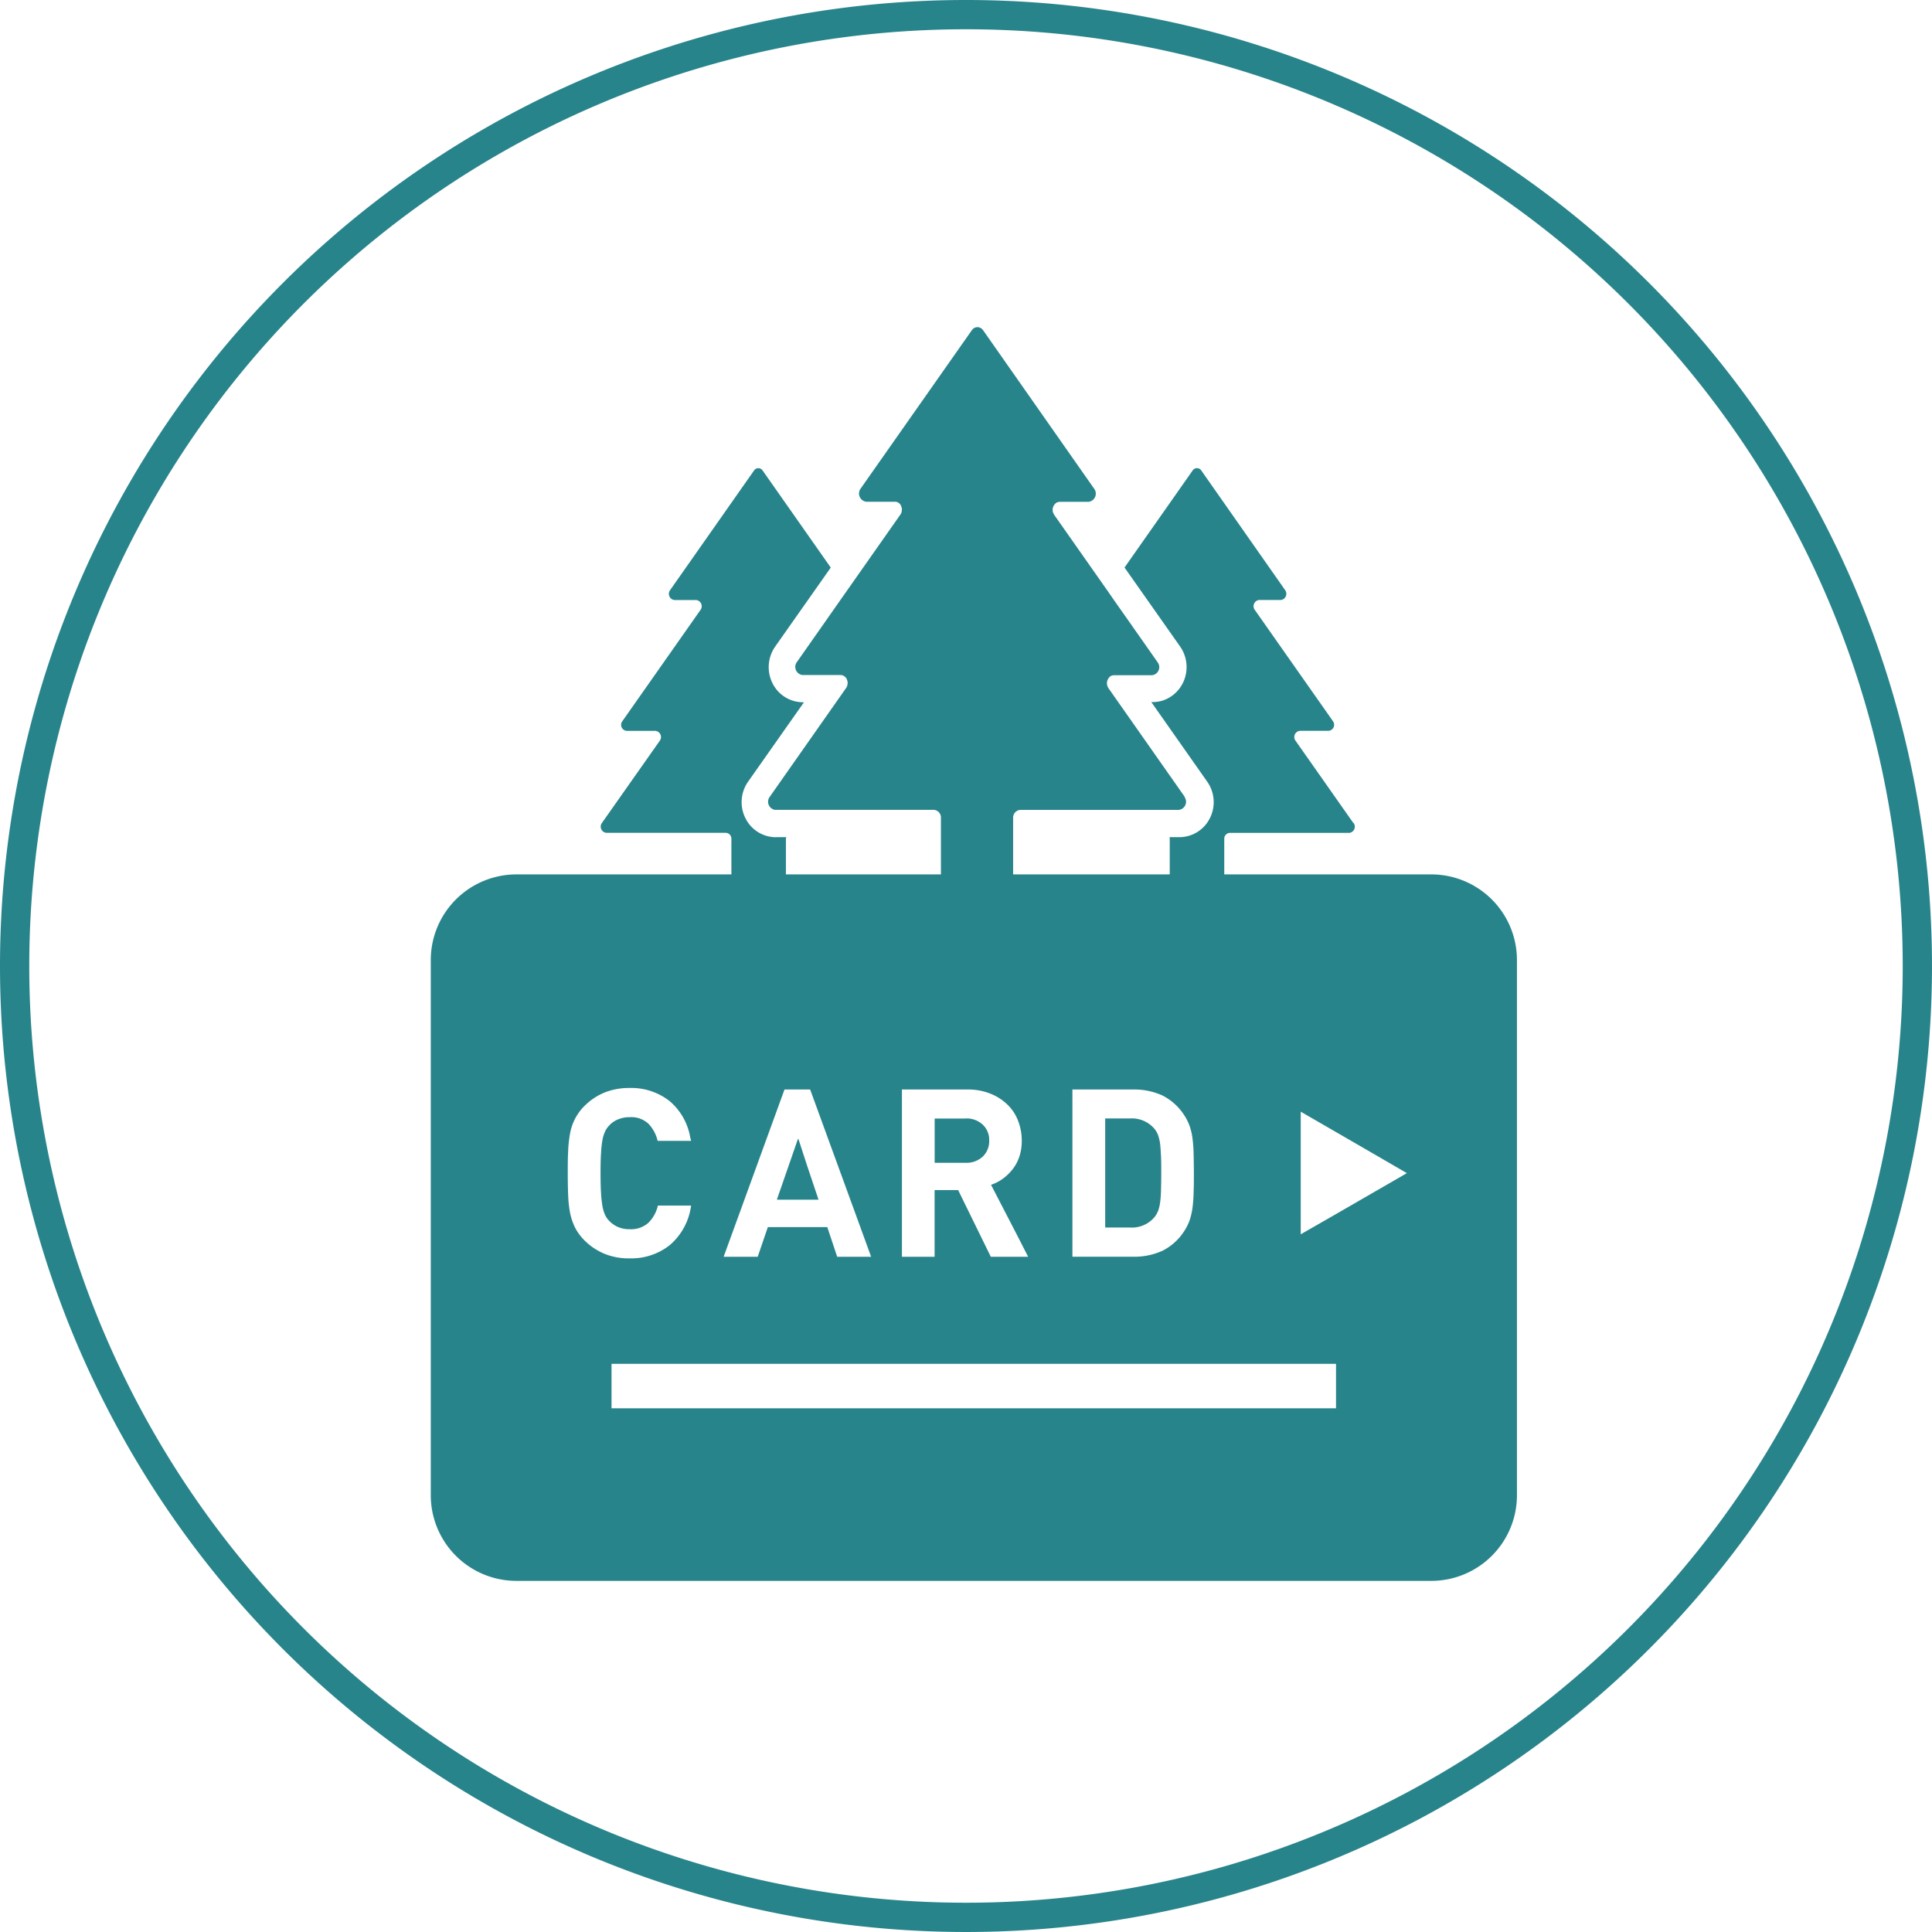
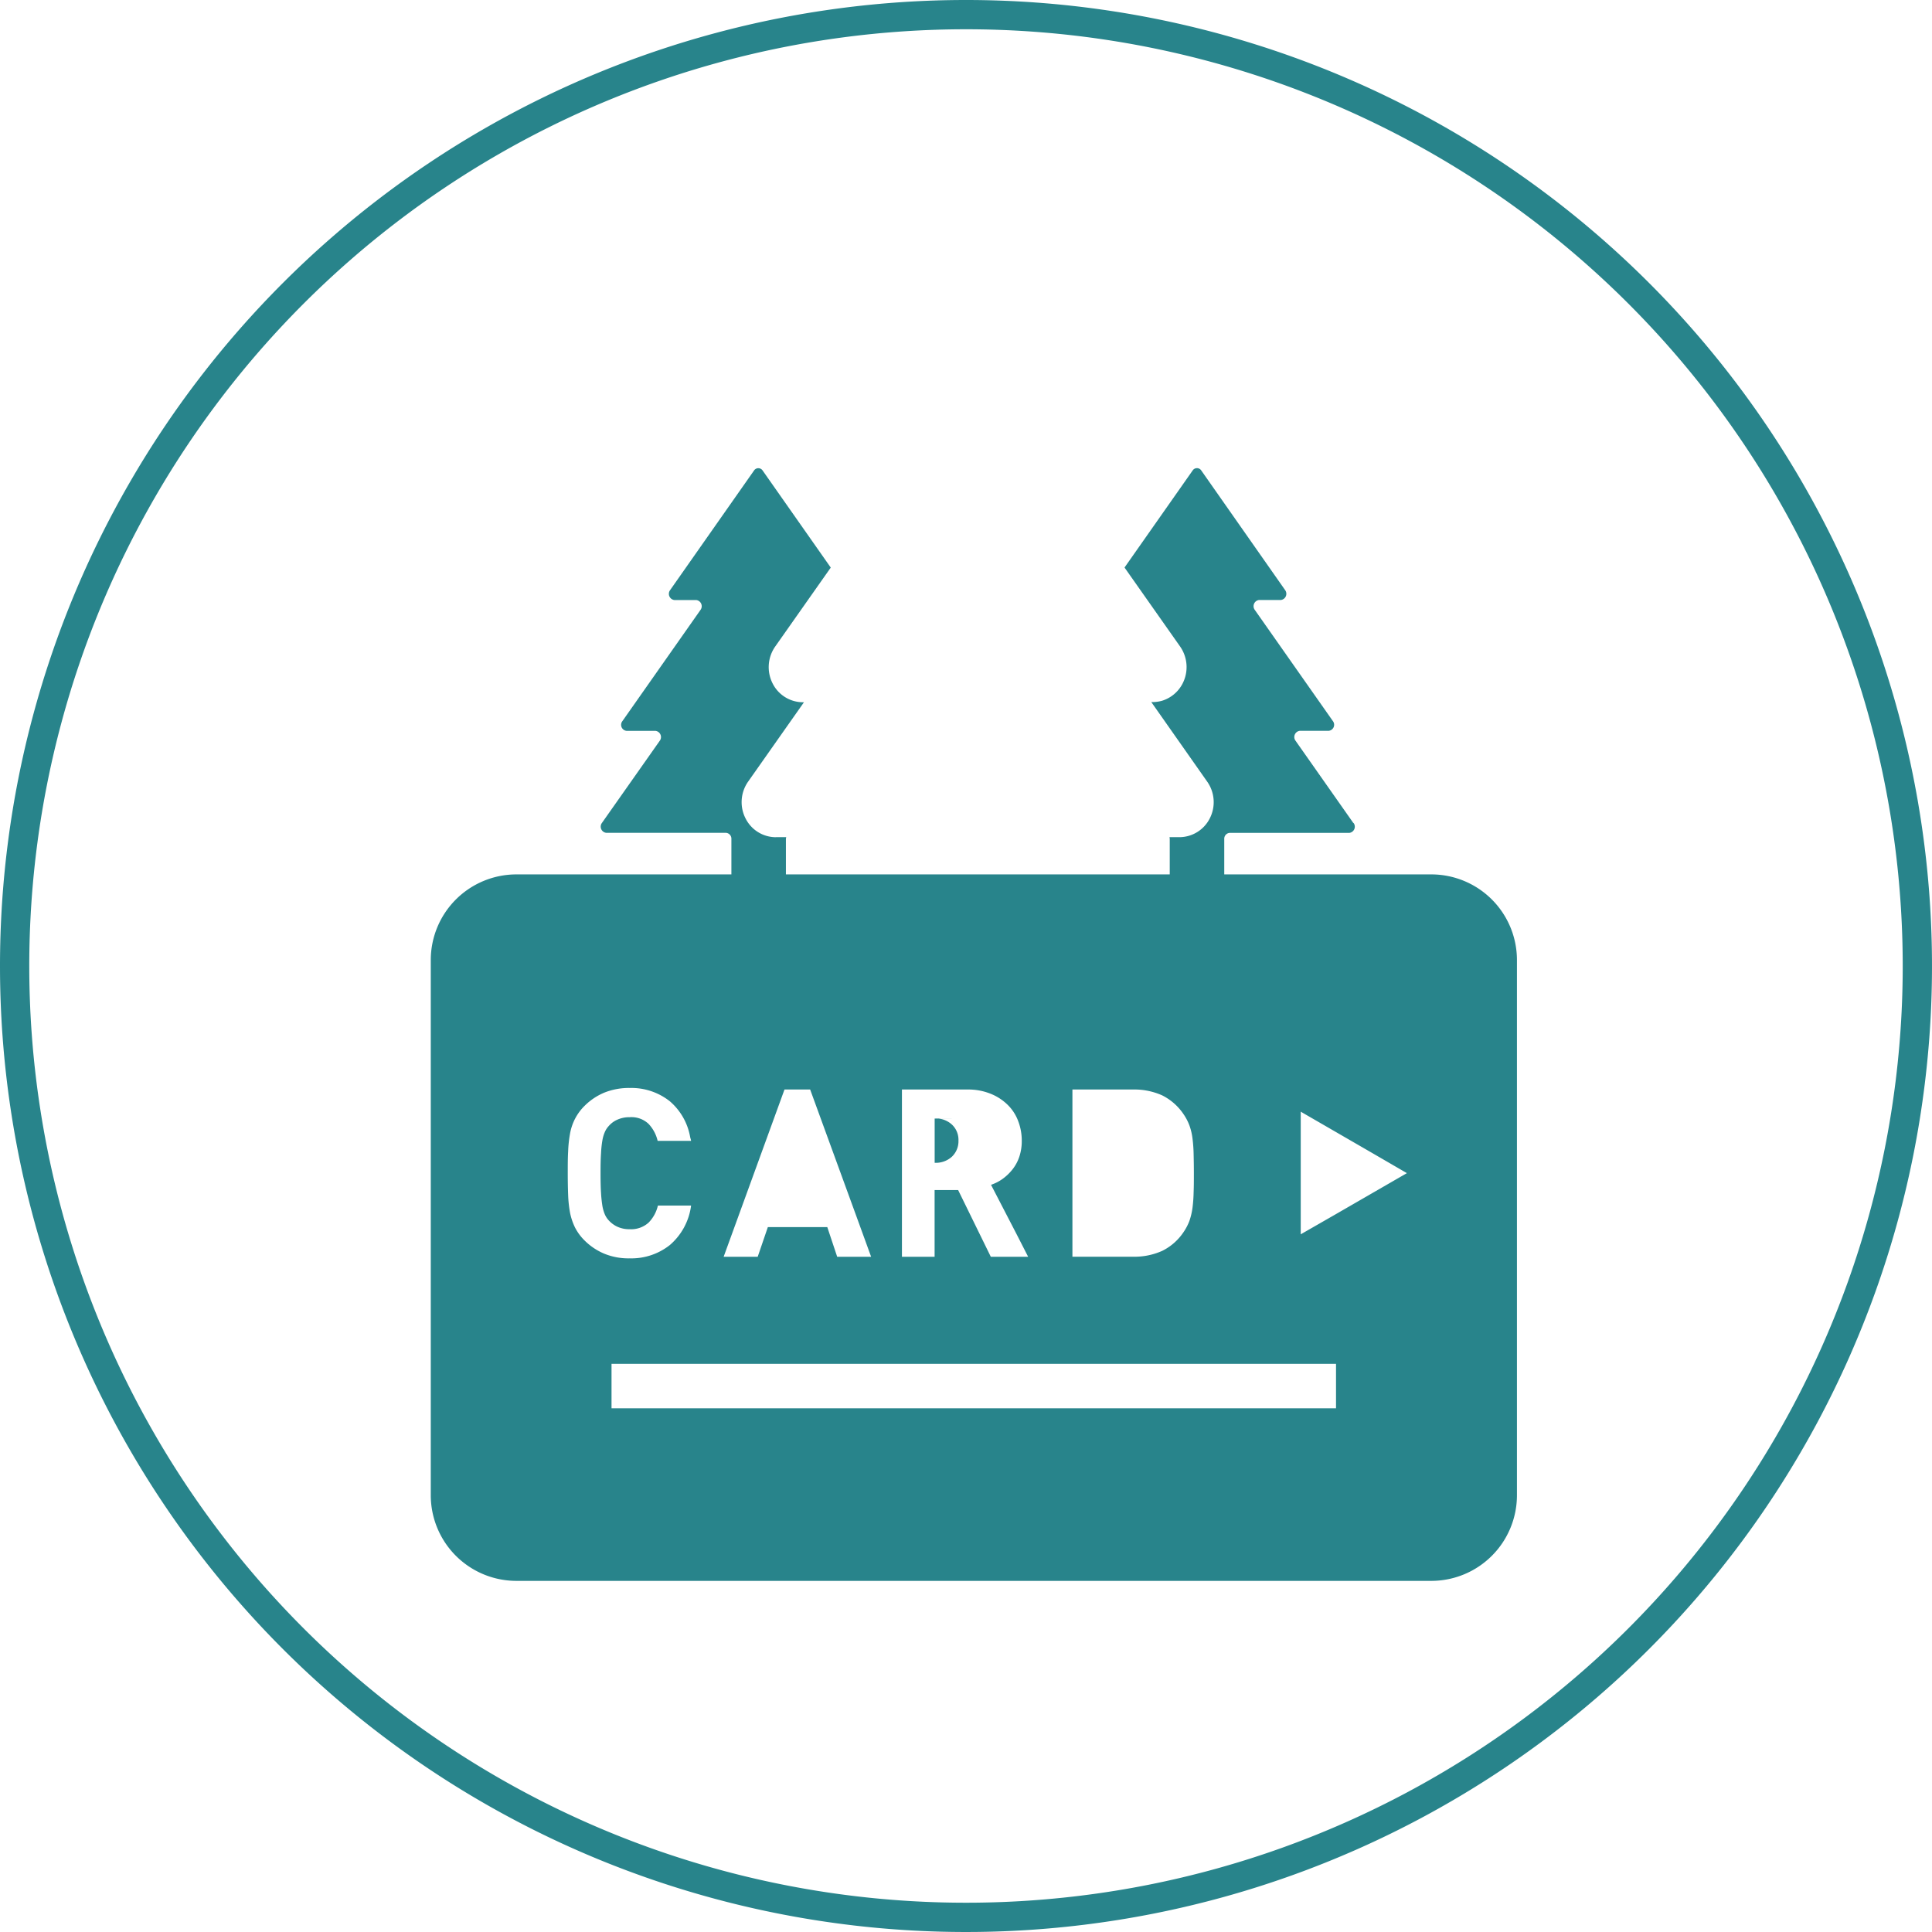
<svg xmlns="http://www.w3.org/2000/svg" id="kankyo_2" width="132" height="132" viewBox="0 0 132 132">
  <path id="パス_27656" data-name="パス 27656" d="M65,0A65,65,0,1,1,0,65,65,65,0,0,1,65,0Z" transform="translate(1 1)" fill="none" stroke="#28848b" stroke-width="2" />
  <g id="グループ_5979" data-name="グループ 5979" transform="translate(41.047 22.352)">
    <path id="パス_27599" data-name="パス 27599" d="M57.433,59.176a2.324,2.324,0,0,1-2.055-1.267,2.439,2.439,0,0,1,.163-2.526l3.819-5.428h-.077a2.324,2.324,0,0,1-2.055-1.267,2.455,2.455,0,0,1,.163-2.534l3.8-5.4-4.658-6.636a.352.352,0,0,0-.582,0l-5.737,8.177a.426.426,0,0,0,.291.676H52a.426.426,0,0,1,.291.676l-5.334,7.595a.413.413,0,0,0,.291.668h1.969a.426.426,0,0,1,.291.676L45.557,58.2a.426.426,0,0,0,.291.676h8.177a.4.4,0,0,1,.377.42v3.93a.4.4,0,0,0,.368.42h2.98a.4.4,0,0,0,.377-.42V59.3a.264.264,0,0,1,.017-.094v-.017h0v-.017H57.45Z" transform="translate(-45.478 -24.327)" fill="#28848b" />
    <path id="パス_27600" data-name="パス 27600" d="M102.9,58.2l-3.947-5.617a.426.426,0,0,1,.291-.676h1.969a.415.415,0,0,0,.291-.668l-5.334-7.595a.426.426,0,0,1,.291-.676h1.49a.426.426,0,0,0,.291-.676L92.51,34.114a.352.352,0,0,0-.582,0L87.27,40.75l3.8,5.4a2.455,2.455,0,0,1,.163,2.534,2.361,2.361,0,0,1-1.413,1.173,2.516,2.516,0,0,1-.634.086H89.1l3.819,5.437a2.434,2.434,0,0,1,.163,2.534,2.332,2.332,0,0,1-2.055,1.259h-.685a.753.753,0,0,1,.017.12v3.93a.4.4,0,0,0,.368.42h2.98a.4.4,0,0,0,.377-.42V59.3a.4.4,0,0,1,.368-.42h8.177a.426.426,0,0,0,.291-.676Z" transform="translate(-51.486 -24.327)" fill="#28848b" />
-     <path id="パス_27601" data-name="パス 27601" d="M87.309,54.819l-5.223-7.441s-.034-.06-.051-.094a.483.483,0,0,1-.034-.1.558.558,0,0,1-.017-.205.264.264,0,0,1,.026-.111.556.556,0,0,1,.094-.188h0a.428.428,0,0,1,.205-.163.051.051,0,0,0,.034-.009.578.578,0,0,1,.12-.017h2.6a.554.554,0,0,0,.377-.89l-1.909-2.723-1.079-1.533-.42-.608-3.656-5.206s-.034-.069-.051-.094a.483.483,0,0,1-.034-.1.558.558,0,0,1-.017-.205.264.264,0,0,1,.026-.111.557.557,0,0,1,.094-.188H78.4a.428.428,0,0,1,.205-.163.051.051,0,0,0,.034-.009.578.578,0,0,1,.12-.017h1.961a.562.562,0,0,0,.385-.9L73.516,22.915a.476.476,0,0,0-.385-.205.462.462,0,0,0-.377.205l-7.6,10.823a.566.566,0,0,0,.385.9H67.5a.505.505,0,0,1,.12.017.051.051,0,0,1,.034.009.467.467,0,0,1,.205.154h0a.535.535,0,0,1,.086.188c.009.034.017.077.026.111a.834.834,0,0,1-.017.205.243.243,0,0,1-.034.1.332.332,0,0,1-.051.094l-3.656,5.206-.428.608L62.71,42.866,60.8,45.588a.559.559,0,0,0,.377.89h2.6a.505.505,0,0,1,.12.017.052.052,0,0,1,.034.009.525.525,0,0,1,.205.146h.009a.833.833,0,0,1,.094.2c.009.034.017.077.026.111a.834.834,0,0,1-.017.205.483.483,0,0,1-.034.1.332.332,0,0,1-.051.094L58.942,54.8a.559.559,0,0,0,.377.89H70.151a.522.522,0,0,1,.488.557v5.206a.522.522,0,0,0,.488.557h3.956a.522.522,0,0,0,.488-.557V56.249a.533.533,0,0,1,.488-.557H86.89a.559.559,0,0,0,.385-.89Z" transform="translate(-47.399 -22.71)" fill="#28848b" />
  </g>
  <g id="グループ_5980" data-name="グループ 5980" transform="translate(29.432 59.742)">
-     <path id="パス_27602" data-name="パス 27602" d="M89.579,93.192a3.07,3.07,0,0,0,.137-.582,7.1,7.1,0,0,0,.06-.838c.009-.325.017-.719.017-1.163s0-.838-.017-1.163-.034-.607-.06-.838a3.015,3.015,0,0,0-.137-.59,1.562,1.562,0,0,0-.248-.436,2.011,2.011,0,0,0-1.668-.71h-1.7v7.451h1.7a2.011,2.011,0,0,0,1.668-.71,1.562,1.562,0,0,0,.248-.436Z" transform="translate(-39.885 -70.197)" fill="#28848b" />
-     <path id="パス_27603" data-name="パス 27603" d="M74.444,86.879h-2.1V89.9h2.1a1.621,1.621,0,0,0,1.181-.419,1.456,1.456,0,0,0,.445-1.095,1.425,1.425,0,0,0-.445-1.095,1.621,1.621,0,0,0-1.181-.419Z" transform="translate(-37.917 -70.197)" fill="#28848b" />
-     <path id="パス_27604" data-name="パス 27604" d="M61.213,88.5l-.009.034-.017-.043L60.109,91.6,59.75,92.63h.009l-.009.026h2.84l-.778-2.318Z" transform="translate(-36.097 -70.431)" fill="#28848b" />
+     <path id="パス_27603" data-name="パス 27603" d="M74.444,86.879h-2.1V89.9a1.621,1.621,0,0,0,1.181-.419,1.456,1.456,0,0,0,.445-1.095,1.425,1.425,0,0,0-.445-1.095,1.621,1.621,0,0,0-1.181-.419Z" transform="translate(-37.917 -70.197)" fill="#28848b" />
    <path id="パス_27605" data-name="パス 27605" d="M100.476,67.38H37.934A5.852,5.852,0,0,0,32.1,73.214v36.6a5.852,5.852,0,0,0,5.834,5.834h62.542a5.852,5.852,0,0,0,5.834-5.834v-36.6A5.852,5.852,0,0,0,100.476,67.38ZM62.186,93.506H59.868l-.676-2.027H55.129l-.693,2.027H52.109l4.158-11.429H58.02l3.105,8.512Zm10.753,0H70.364l-2.233-4.56H66.523v4.56H64.291V82.077h4.483a4.073,4.073,0,0,1,1.557.282,3.5,3.5,0,0,1,1.172.753,3.026,3.026,0,0,1,.727,1.112,3.732,3.732,0,0,1,.248,1.36,3.343,3.343,0,0,1-.171,1.095,2.836,2.836,0,0,1-.462.855,3.379,3.379,0,0,1-.667.642,2.93,2.93,0,0,1-.8.411l1.754,3.388.787,1.54Zm3,0V82.077h4.123a4.654,4.654,0,0,1,2.01.4,3.816,3.816,0,0,1,1.446,1.266,3.575,3.575,0,0,1,.411.778,4.061,4.061,0,0,1,.214.9,9.964,9.964,0,0,1,.077,1.078c.009.394.017.821.017,1.292s0,.9-.017,1.292a9.966,9.966,0,0,1-.077,1.078,4.605,4.605,0,0,1-.214.9,3.574,3.574,0,0,1-.411.778A3.744,3.744,0,0,1,82.076,93.1a4.628,4.628,0,0,1-2.01.4H75.942Zm22.849-5.714-4.85,2.8-2.4,1.377V83.591l4.842,2.8,2.412,1.4ZM93.949,100.82v3.037h-49.5V100.82h49.5ZM49.876,85.584H47.6a2.513,2.513,0,0,0-.624-1.163,1.7,1.7,0,0,0-1.283-.453,2,2,0,0,0-.83.163,1.645,1.645,0,0,0-.6.436,1.428,1.428,0,0,0-.265.4,2.419,2.419,0,0,0-.171.573,6.94,6.94,0,0,0-.094.89c-.026.359-.034.813-.034,1.36s.009,1,.034,1.36a8.654,8.654,0,0,0,.094.89,2.635,2.635,0,0,0,.171.582,1.428,1.428,0,0,0,.265.4,1.836,1.836,0,0,0,.6.436,1.942,1.942,0,0,0,.83.163,1.773,1.773,0,0,0,1.292-.453,2.45,2.45,0,0,0,.633-1.163h2.267a4.267,4.267,0,0,1-1.454,2.7,4.224,4.224,0,0,1-2.737.907,4.341,4.341,0,0,1-1.737-.317,4.193,4.193,0,0,1-1.335-.89,3.491,3.491,0,0,1-.667-.9,4.192,4.192,0,0,1-.342-1.018,8.406,8.406,0,0,1-.128-1.215c-.017-.436-.026-.932-.026-1.48s0-1.035.026-1.48a8.539,8.539,0,0,1,.128-1.215,3.57,3.57,0,0,1,.342-1.018,3.491,3.491,0,0,1,.667-.9,4.193,4.193,0,0,1,1.335-.89,4.494,4.494,0,0,1,1.737-.317,4.224,4.224,0,0,1,2.737.907,4.161,4.161,0,0,1,1.386,2.421c.017.094.051.18.068.282Z" transform="translate(-32.1 -67.38)" fill="#28848b" />
  </g>
</svg>